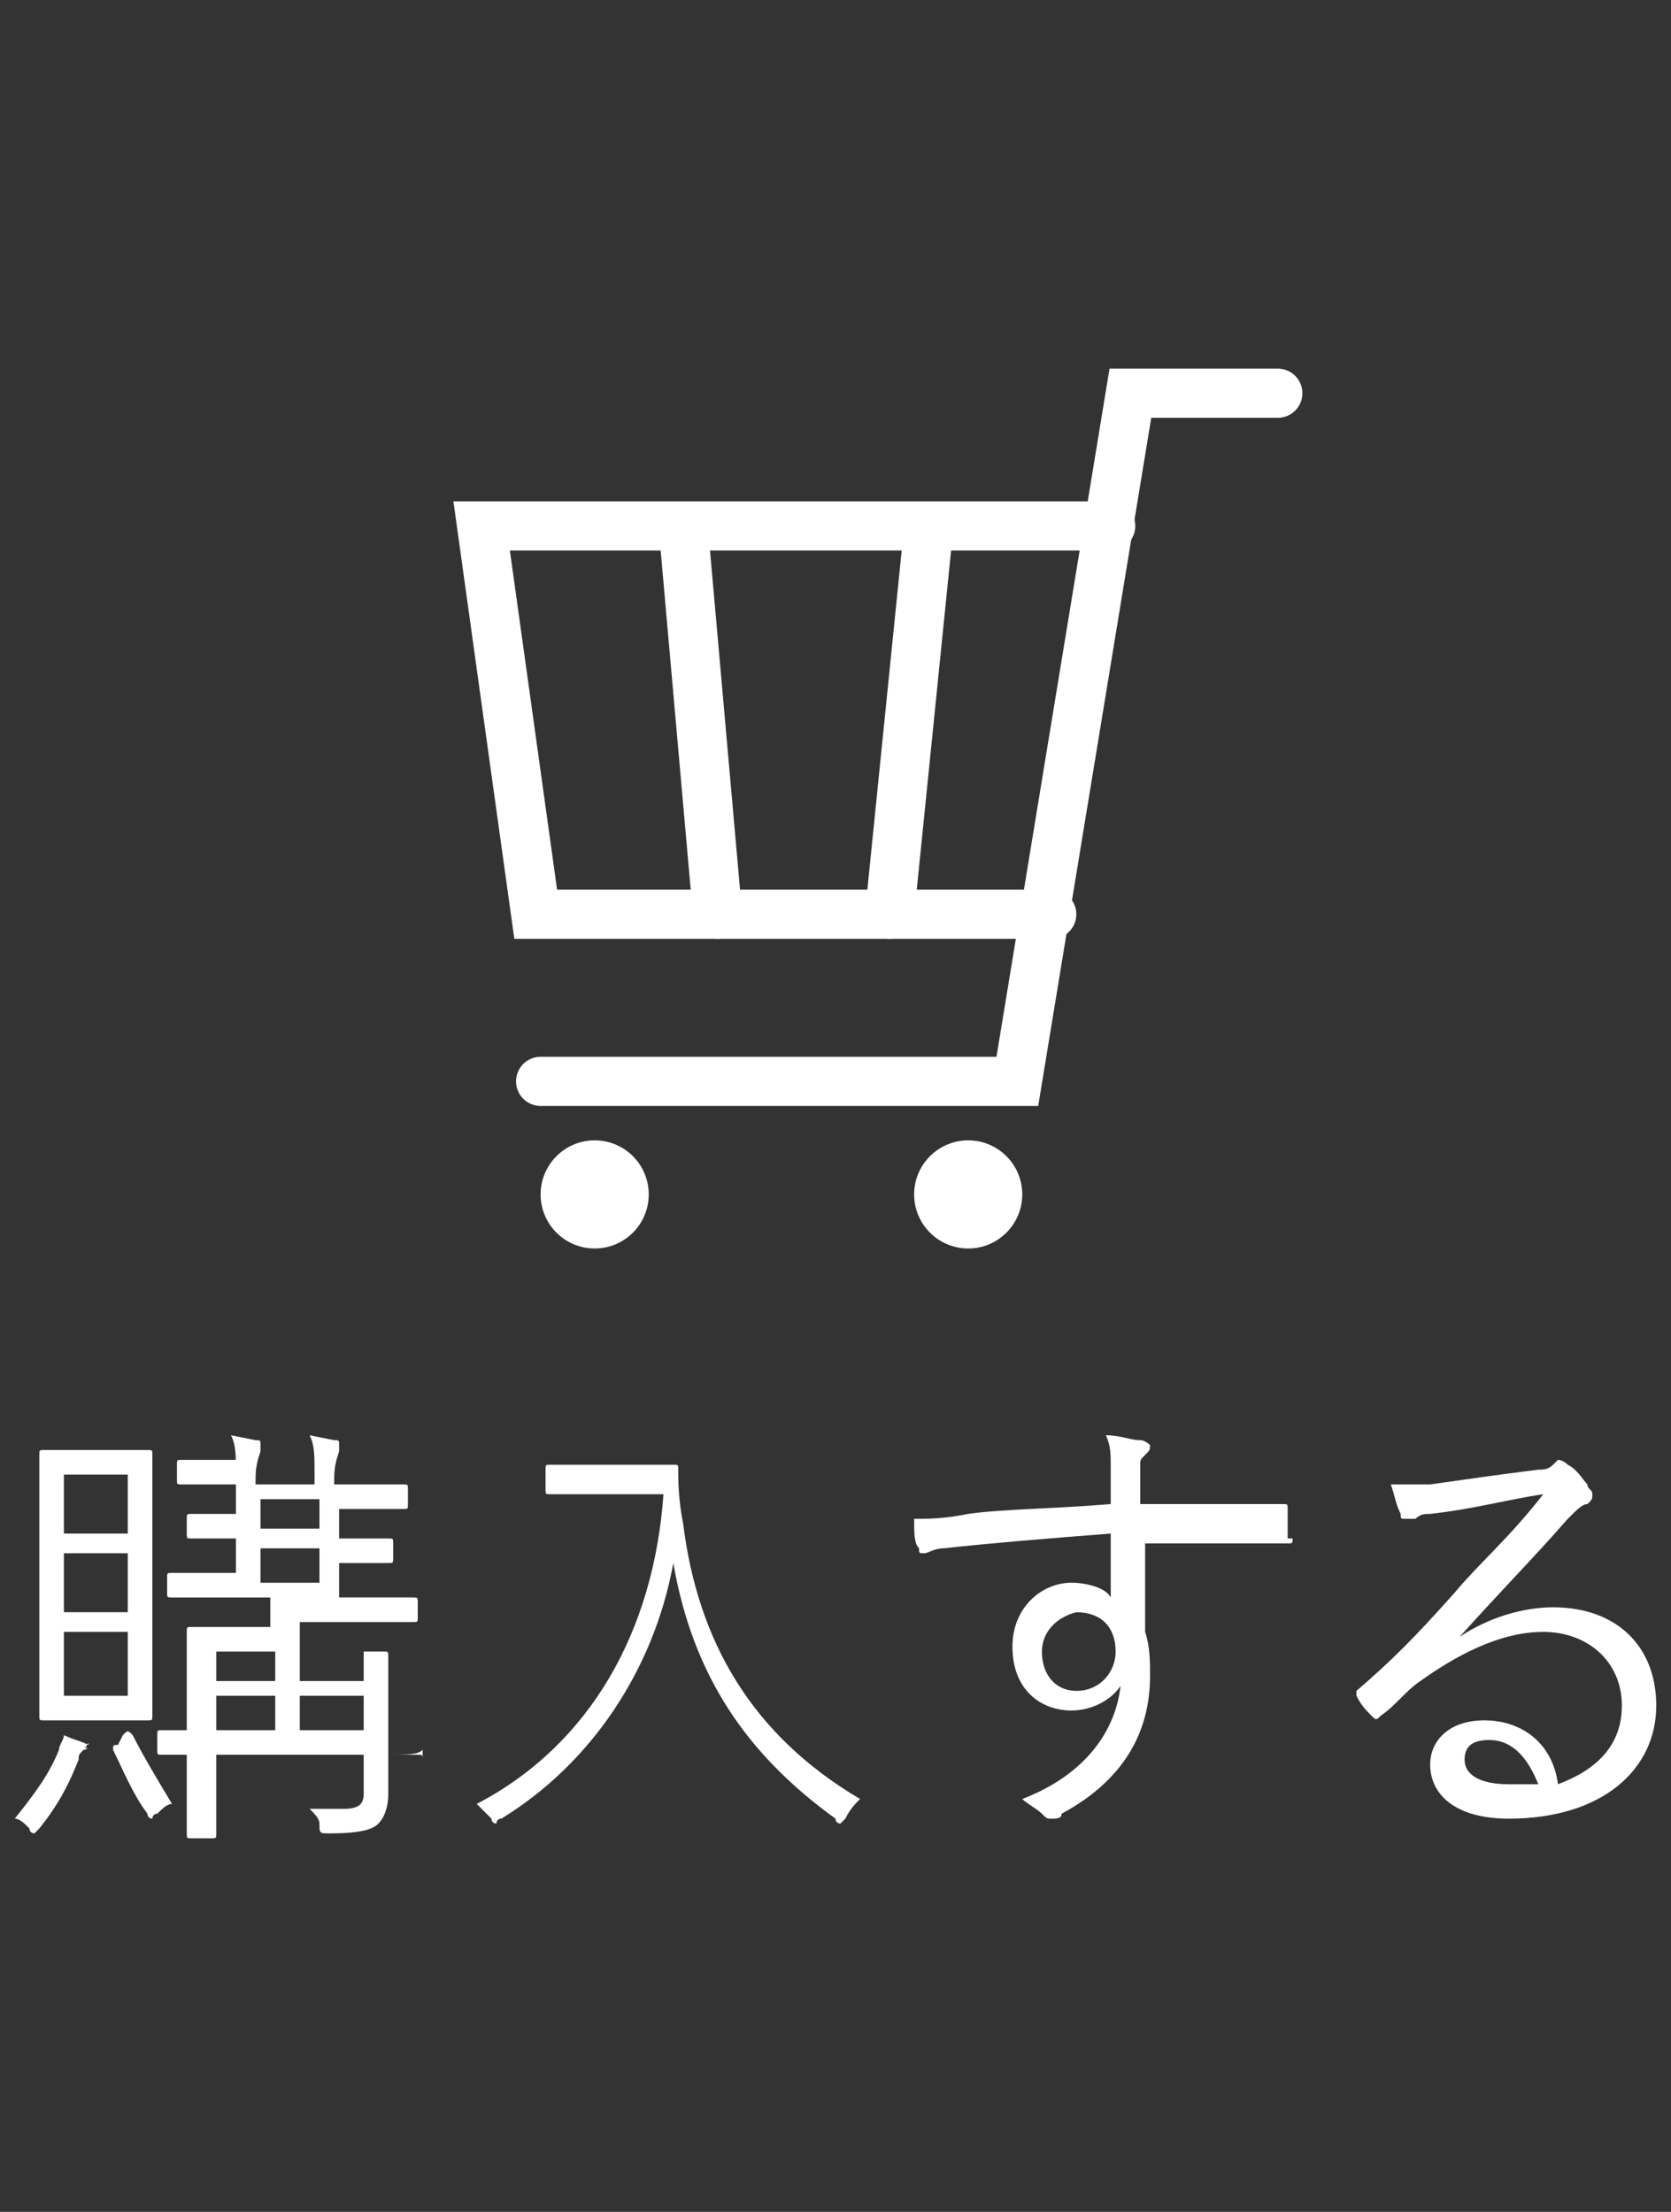
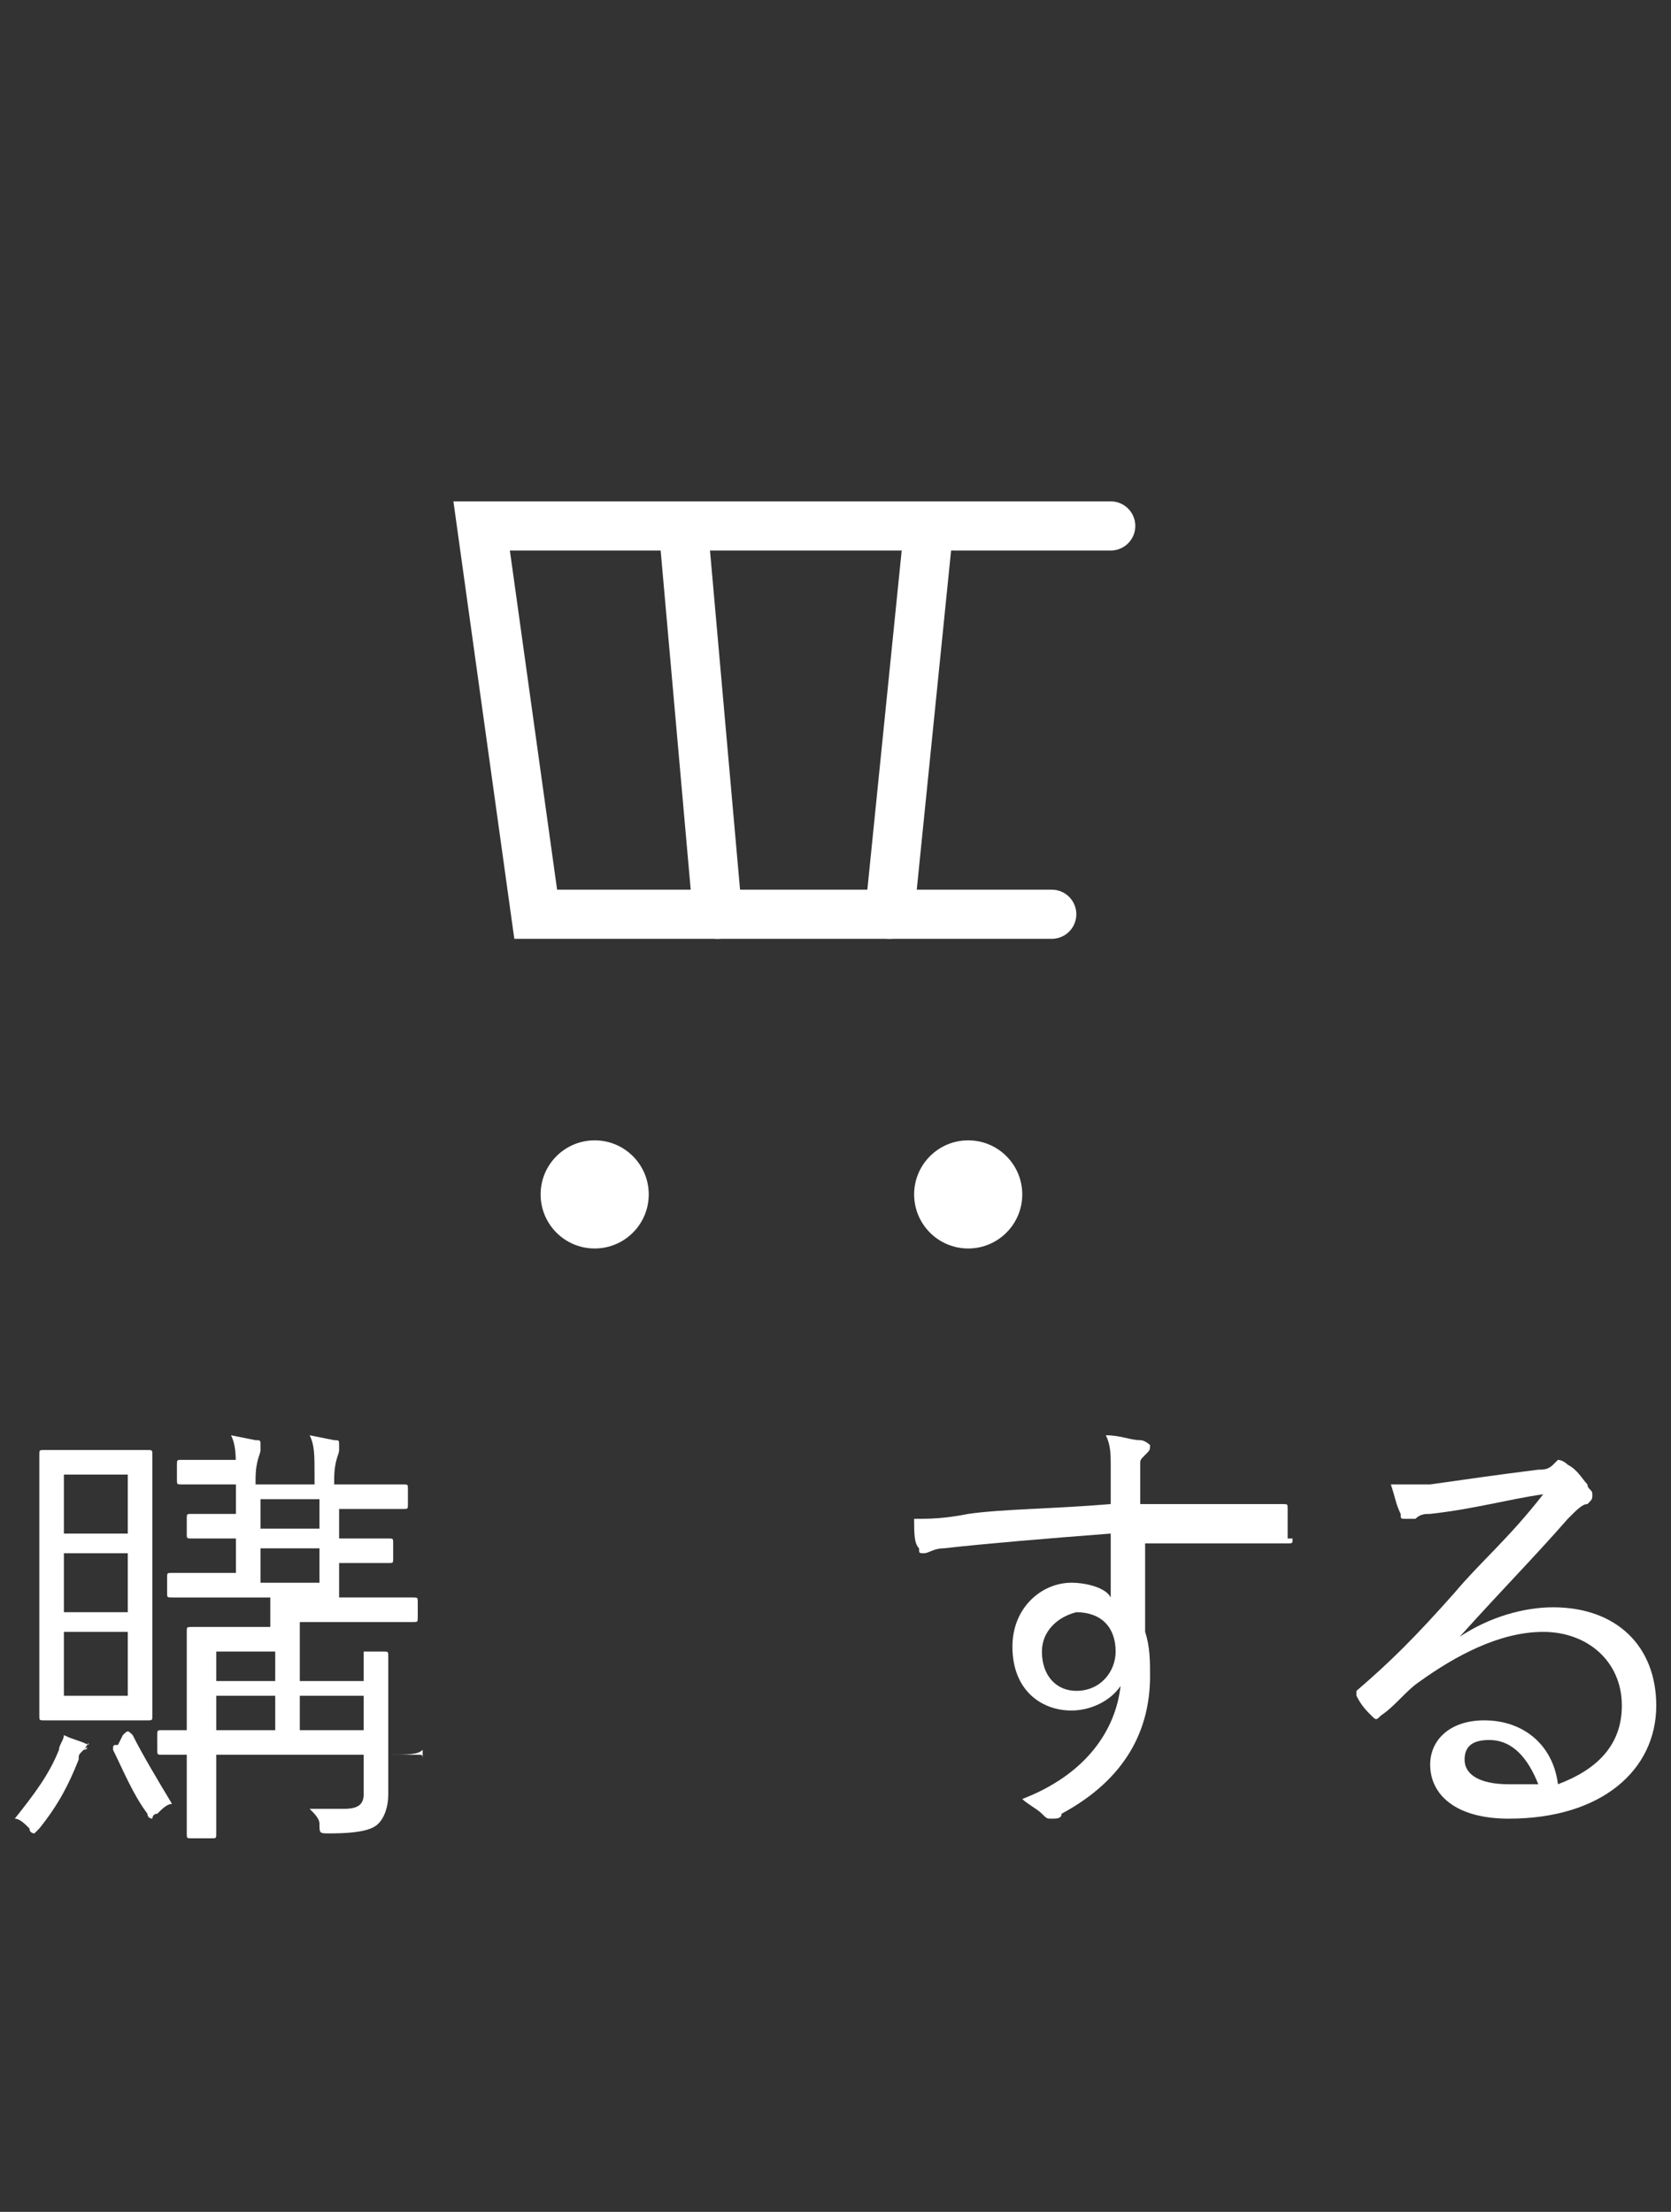
<svg xmlns="http://www.w3.org/2000/svg" version="1.1" id="レイヤー_1" x="0px" y="0px" viewBox="0 0 34 45" style="enable-background:new 0 0 34 45;" xml:space="preserve">
  <rect x="0" y="0" width="34" height="45" fill="#333333" stroke="none" />
  <style type="text/css">
	.st0{fill:#FFFFFF;}
	.st1{fill:none;stroke:#FFFFFF;stroke-width:1;stroke-linecap:round;stroke-miterlimit:10;}
</style>
  <g>
    <g id="XMLID_1_">
      <g id="XMLID_20_">
        <circle id="XMLID_37_" class="st0" cx="12.1" cy="24.3" r="1.1" />
        <circle id="XMLID_30_" class="st0" cx="19.7" cy="24.3" r="1.1" />
      </g>
      <g id="XMLID_3_">
        <polyline id="XMLID_14_" class="st1" points="21.4,18.6 10.9,18.6 9.8,10.7 22.6,10.7    " />
        <line id="XMLID_13_" class="st1" x1="14.6" y1="18.6" x2="13.9" y2="10.7" />
        <line id="XMLID_8_" class="st1" x1="18.9" y1="10.7" x2="18.1" y2="18.6" />
-         <polyline id="XMLID_7_" class="st1" points="26,8 23,8 20.7,22 11,22    " />
      </g>
    </g>
    <g>
      <g>
        <path class="st0" d="M1.7,35.6c-0.1,0.1-0.1,0.1-0.1,0.2c-0.2,0.5-0.4,0.9-0.8,1.4c-0.1,0.1-0.1,0.1-0.1,0.1c0,0-0.1,0-0.1-0.1     C0.5,37.1,0.4,37,0.3,37c0.4-0.5,0.7-0.9,0.9-1.4c0-0.1,0.1-0.2,0.1-0.3c0.2,0.1,0.3,0.1,0.5,0.2C1.8,35.4,1.8,35.5,1.7,35.6     C1.8,35.5,1.8,35.6,1.7,35.6z M3.1,33.7c0,0.8,0,1.2,0,1.2C3.1,35,3.1,35,3,35c-0.1,0-0.2,0-0.8,0H1.6c-0.5,0-0.7,0-0.7,0     c-0.1,0-0.1,0-0.1-0.1c0-0.1,0-0.4,0-1.2v-2.9c0-0.8,0-1.2,0-1.2c0-0.1,0-0.1,0.1-0.1c0.1,0,0.2,0,0.7,0h0.6c0.5,0,0.7,0,0.8,0     c0.1,0,0.1,0,0.1,0.1c0,0.1,0,0.4,0,1.2V33.7z M2.6,30H1.3v1.2h1.3V30z M2.6,31.6H1.3v1.2h1.3V31.6z M2.6,33.2H1.3v1.3h1.3V33.2z      M2.5,35.3c0.1-0.1,0.1-0.1,0.2,0c0.2,0.4,0.5,0.9,0.8,1.4c-0.1,0-0.2,0.1-0.3,0.2c-0.1,0-0.1,0.1-0.1,0.1c0,0-0.1,0-0.1-0.1     c-0.3-0.4-0.5-0.9-0.7-1.3c0-0.1,0-0.1,0.1-0.1L2.5,35.3z M8.6,35.6C8.6,35.6,8.6,35.6,8.6,35.6c-0.1,0.1-0.3,0.1-0.7,0.1     c0,0.3,0,0.6,0,0.8c0,0.3-0.1,0.5-0.2,0.6c-0.1,0.1-0.3,0.2-1,0.2c-0.2,0-0.2,0-0.2-0.2c0-0.1-0.1-0.2-0.2-0.3c0.2,0,0.4,0,0.7,0     c0.3,0,0.4-0.1,0.4-0.3v-0.8h-3v0.6c0,0.7,0,1,0,1c0,0.1,0,0.1-0.1,0.1H3.9c-0.1,0-0.1,0-0.1-0.1c0-0.1,0-0.3,0-1v-0.6     c-0.4,0-0.5,0-0.5,0c-0.1,0-0.1,0-0.1-0.1v-0.3c0-0.1,0-0.1,0.1-0.1c0,0,0.2,0,0.5,0v-1c0-0.7,0-0.9,0-1c0-0.1,0-0.1,0.1-0.1     c0.1,0,0.3,0,1.1,0h0.5v-0.6H4.7c-0.9,0-1.2,0-1.2,0c-0.1,0-0.1,0-0.1-0.1v-0.3c0-0.1,0-0.1,0.1-0.1c0,0,0.3,0,1.2,0h0.1v-0.7     c-0.6,0-0.8,0-0.9,0c-0.1,0-0.1,0-0.1-0.1v-0.3c0-0.1,0-0.1,0.1-0.1c0,0,0.3,0,0.9,0v-0.6c-0.8,0-1,0-1.1,0c-0.1,0-0.1,0-0.1-0.1     v-0.3c0-0.1,0-0.1,0.1-0.1c0,0,0.3,0,1.1,0V30c0-0.4,0-0.6-0.1-0.8l0.5,0.1c0.1,0,0.1,0,0.1,0.1c0,0,0,0.1,0,0.1     c0,0.1-0.1,0.2-0.1,0.6v0.1h1.2V30c0-0.4,0-0.6-0.1-0.8l0.5,0.1c0.1,0,0.1,0,0.1,0.1c0,0,0,0.1,0,0.1c0,0.1-0.1,0.2-0.1,0.6v0.1     H7c0.9,0,1.1,0,1.2,0c0.1,0,0.1,0,0.1,0.1v0.3c0,0.1,0,0.1-0.1,0.1c-0.1,0-0.3,0-1.2,0H6.9v0.6c0.7,0,1,0,1,0     c0.1,0,0.1,0,0.1,0.1v0.3c0,0.1,0,0.1-0.1,0.1c-0.1,0-0.3,0-1,0v0.7h0.3c0.9,0,1.2,0,1.2,0c0.1,0,0.1,0,0.1,0.1v0.3     c0,0.1,0,0.1-0.1,0.1c0,0-0.3,0-1.2,0H6.1v0.6h0.6c0.8,0,1.1,0,1.1,0c0.1,0,0.1,0,0.1,0.1c0,0,0,0.4,0,1v1c0.4,0,0.6,0,0.6,0     c0.1,0,0.1,0,0.1,0.1V35.6z M5.6,33.6H4.4v0.6h1.2V33.6z M5.6,34.5H4.4v0.7h1.2V34.5z M6.5,30.5H5.3v0.6h1.2V30.5z M6.5,31.5H5.3     v0.7h1.2V31.5z M7.4,33.6H6.1v0.6h1.3V33.6z M7.4,34.5H6.1v0.7h1.3V34.5z" />
-         <path class="st0" d="M12.9,29.8c0.6,0,0.8,0,0.8,0c0.1,0,0.1,0,0.1,0.1c0,0.2,0,0.6,0.1,1.1c0.3,2.4,1.4,4.3,3.6,5.6     c-0.1,0.1-0.2,0.2-0.3,0.4c-0.1,0.1-0.1,0.1-0.1,0.1c0,0-0.1,0-0.1-0.1c-1.8-1.3-2.9-2.9-3.3-5.2C13.3,34,12,35.9,10.2,37     c-0.1,0-0.1,0.1-0.1,0.1s-0.1,0-0.1-0.1c-0.1-0.1-0.2-0.2-0.3-0.3c2.3-1.2,3.6-3.5,3.8-6.3H12c-0.6,0-0.8,0-0.8,0     c-0.1,0-0.1,0-0.1-0.1v-0.4c0-0.1,0-0.1,0.1-0.1c0,0,0.2,0,0.8,0H12.9z" />
        <path class="st0" d="M26.3,31.3c0,0.1,0,0.1-0.1,0.1c-1,0-1.8,0-2.9,0c0,0.6,0,1.2,0,1.8c0.1,0.3,0.1,0.6,0.1,0.9     c0,1.1-0.5,2.1-1.8,2.8C21.6,37,21.5,37,21.4,37c-0.1,0-0.1,0-0.2-0.1c-0.1-0.1-0.3-0.2-0.4-0.3c1.3-0.5,1.9-1.4,2-2.3     c-0.2,0.3-0.6,0.5-1,0.5c-0.6,0-1.2-0.4-1.2-1.3c0-0.8,0.6-1.3,1.2-1.3c0.3,0,0.7,0.1,0.8,0.3c0-0.4,0-0.8,0-1.3     c-1.3,0.1-2.5,0.2-3.4,0.3c-0.2,0-0.3,0.1-0.4,0.1c-0.1,0-0.1,0-0.1-0.1c-0.1-0.1-0.1-0.3-0.1-0.6c0.3,0,0.6,0,1.1-0.1     c0.7-0.1,1.7-0.1,2.9-0.2c0-0.4,0-0.5,0-0.8c0-0.2,0-0.4-0.1-0.6c0.3,0,0.5,0.1,0.7,0.1c0.1,0,0.2,0.1,0.2,0.1     c0,0.1,0,0.1-0.1,0.2s-0.1,0.1-0.1,0.2c0,0.2,0,0.4,0,0.8c1,0,1.9,0,2.9,0c0.1,0,0.1,0,0.1,0.1V31.3z M21.2,33.6     c0,0.5,0.3,0.8,0.7,0.8c0.5,0,0.8-0.4,0.8-0.8c0-0.5-0.3-0.8-0.8-0.8C21.5,32.9,21.2,33.2,21.2,33.6z" />
        <path class="st0" d="M29.7,33.3c0.6-0.4,1.3-0.6,1.9-0.6c1.3,0,2.1,0.8,2.1,2c0,1.3-1.1,2.3-3,2.3c-1.1,0-1.6-0.5-1.6-1.1     c0-0.5,0.4-0.9,1.1-0.9c0.8,0,1.4,0.5,1.5,1.3c0.8-0.3,1.3-0.8,1.3-1.6c0-0.9-0.7-1.5-1.6-1.5c-0.9,0-1.8,0.5-2.5,1     c-0.3,0.2-0.5,0.5-0.8,0.7c-0.1,0.1-0.1,0.1-0.2,0c-0.1-0.1-0.2-0.2-0.3-0.4c0,0,0-0.1,0-0.1c0.7-0.6,1.2-1.1,2-2     c0.5-0.6,1.1-1.1,1.8-2c-0.7,0.1-1.4,0.3-2.3,0.4c-0.1,0-0.2,0-0.3,0.1c-0.1,0-0.1,0-0.2,0c-0.1,0-0.1,0-0.1-0.1     c-0.1-0.2-0.1-0.3-0.2-0.6c0.3,0,0.5,0,0.8,0c0.7-0.1,1.4-0.2,2.2-0.3c0.1,0,0.2,0,0.3-0.1c0,0,0.1-0.1,0.1-0.1     c0,0,0.1,0,0.2,0.1c0.2,0.1,0.3,0.3,0.4,0.4c0,0.1,0.1,0.1,0.1,0.2c0,0.1,0,0.1-0.1,0.2c-0.1,0-0.2,0.1-0.4,0.3     C31.2,31.7,30.6,32.3,29.7,33.3L29.7,33.3z M30.3,35.4c-0.3,0-0.5,0.1-0.5,0.4c0,0.3,0.3,0.5,0.9,0.5c0.2,0,0.4,0,0.6,0     C31.1,35.8,30.8,35.4,30.3,35.4z" />
      </g>
    </g>
  </g>
</svg>